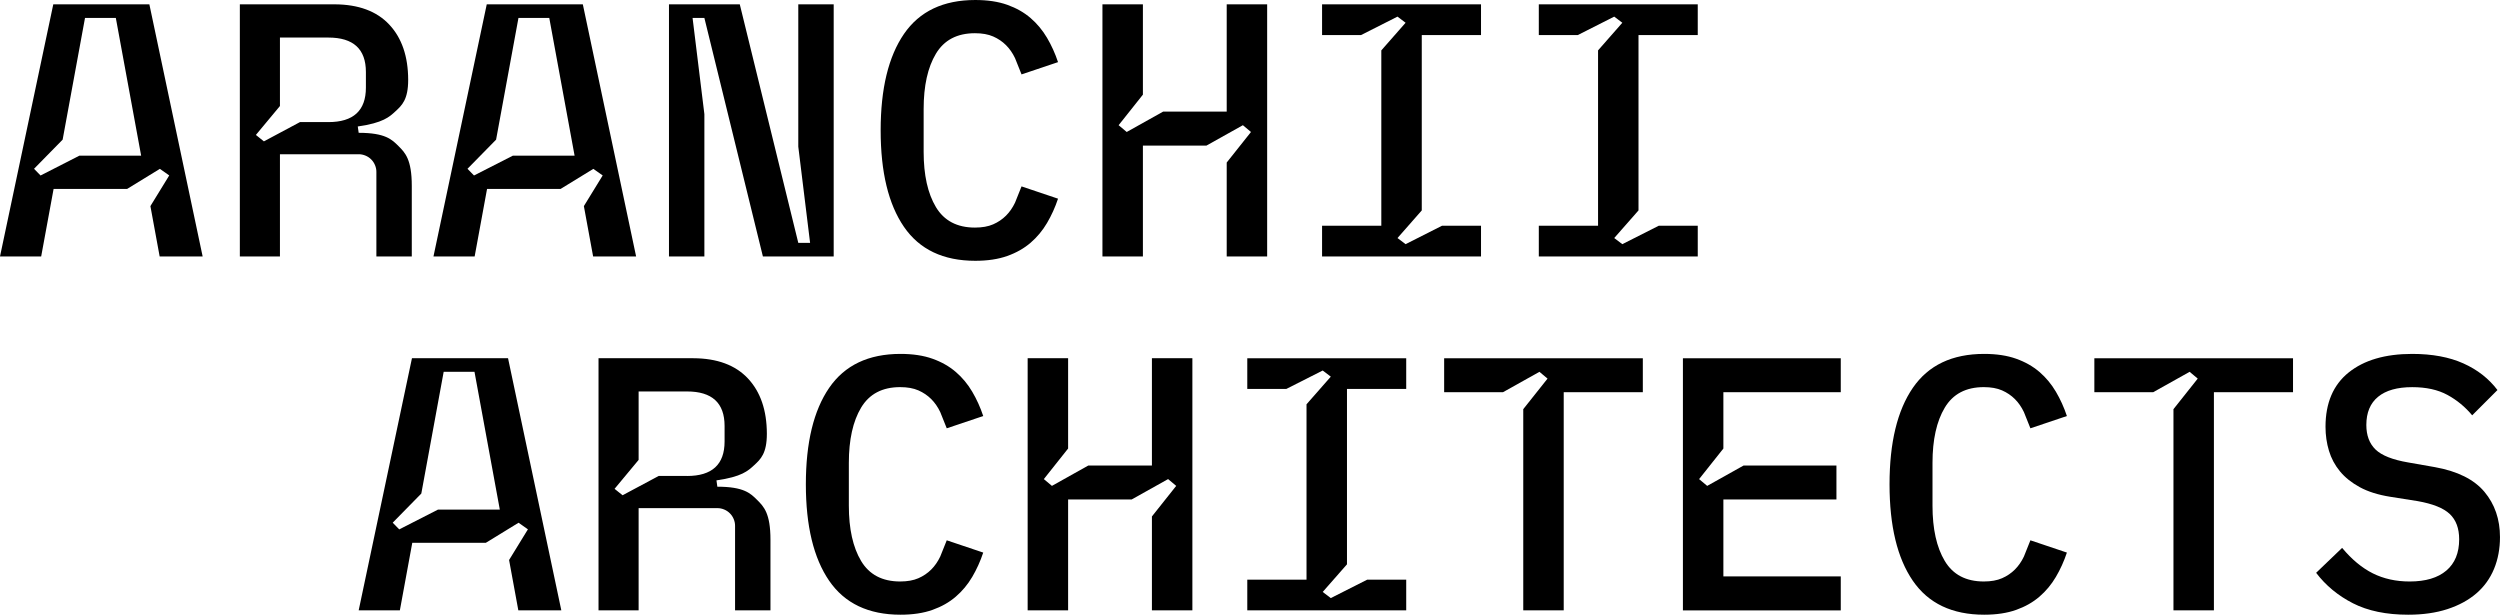
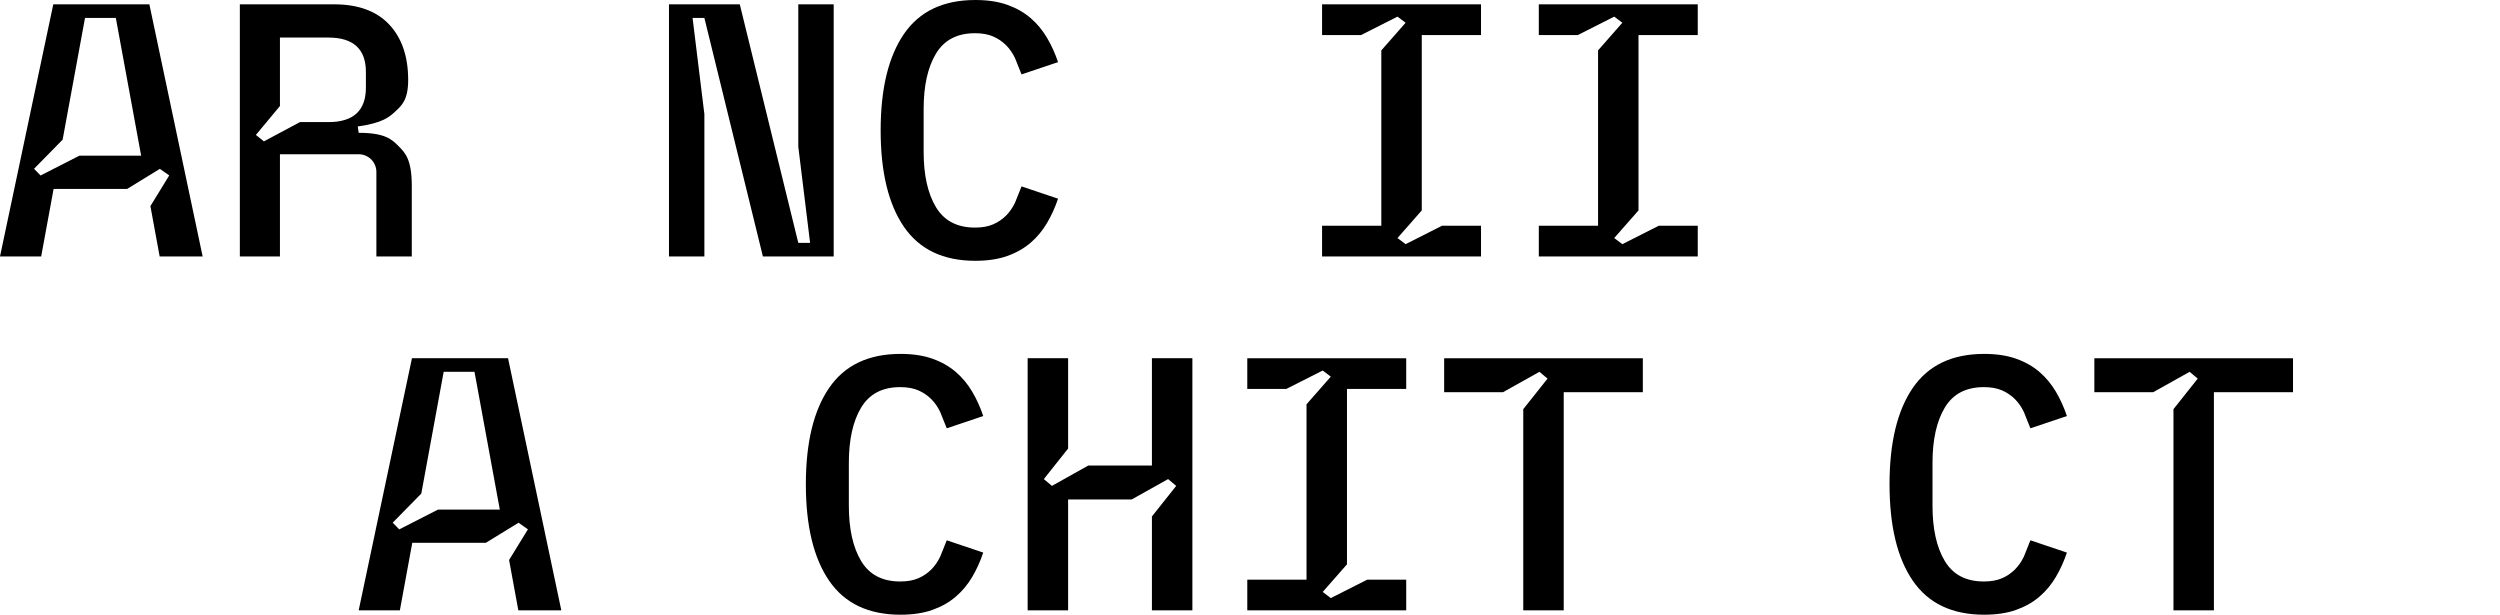
<svg xmlns="http://www.w3.org/2000/svg" id="Layer_1" data-name="Layer 1" viewBox="0 0 2134.72 524.89">
  <defs>
    <style>
      .cls-1 {
        fill-rule: evenodd;
      }
    </style>
  </defs>
  <path d="M1694.26,524.89c10.49,0,19.59-1.37,27.3-4.12,7.71-2.74,14.34-6.5,19.9-11.29,5.55-4.78,10.23-10.39,14.03-16.85,3.81-6.46,6.94-13.39,9.41-20.79l-31.16-10.48-5.55,13.87c-2.06,4.33-4.63,8.02-7.72,11.11-3.08,3.08-6.73,5.56-10.95,7.4-4.21,1.85-9.41,2.78-15.58,2.78-15.22,0-26.32-5.83-33.31-17.49-6.99-11.67-10.49-27.41-10.49-47.22v-36.53c0-19.81,3.5-35.55,10.49-47.21,6.98-11.66,18.09-17.5,33.31-17.5,6.17,0,11.36,.93,15.58,2.78,4.21,1.85,7.86,4.32,10.95,7.4s5.66,6.79,7.72,11.11l5.55,13.87,31.16-10.48c-2.47-7.4-5.6-14.33-9.41-20.78-3.81-6.46-8.48-12.08-14.03-16.86-5.56-4.78-12.19-8.55-19.9-11.29-7.72-2.75-16.81-4.12-27.3-4.12-27.34,0-47.65,9.67-60.92,28.99-13.25,19.33-19.89,46.78-19.89,82.36s6.63,63.03,19.89,82.36c13.26,19.32,33.58,28.99,60.92,28.99Z" />
-   <path d="M1068.2,112.7l-20.73,26.09v80.2h34.54V3.7h-34.54V95.31h-54.29l-31.09,17.39-6.91-5.8,20.73-26.09V3.7h-34.55V218.99h34.55V124.3h54.29l31.09-17.39,6.91,5.8Z" />
  <path d="M1838.62,334.88h-50.28v-28.99h169.64v28.99h-67.55v186.3h-34.54v-171.8l20.72-26.09-6.91-5.8-31.08,17.39Z" />
  <path d="M1136.35,510.7l-6.91-5.24,20.73-23.6v-149.74h50.58v-26.22h-135.71v26.22h33.31l31.09-15.74,6.91,5.24-20.73,23.6v149.75h-50.58v26.21h135.71v-26.21h-33.31l-31.09,15.73Z" />
  <path d="M450.77,452l-16.07,26.18,7.9,42.99h36.71l-45.5-215.29h-82.04l-45.5,215.29h35.17l10.6-57.68h62.81l27.93-17.13,7.99,5.62Zm-76.74-16.88l-33.13,16.92-5.57-5.73,24.43-24.89,19.09-103.92h26.32l21.61,117.62h-52.76Z" />
  <path d="M1385.28,208.5l-6.91-5.24,20.73-23.59V29.92h50.59V3.7h-135.72V29.92h33.32l31.08-15.73,6.91,5.24-20.72,23.59V192.77h-50.59v26.22h135.72v-26.22h-33.32l-31.09,15.73Z" />
  <path d="M768.93,524.89c10.49,0,19.59-1.37,27.3-4.12,7.72-2.74,14.35-6.5,19.9-11.29,5.56-4.78,10.23-10.39,14.04-16.85,3.8-6.46,6.94-13.39,9.4-20.79l-31.15-10.48-5.56,13.87c-2.06,4.33-4.62,8.02-7.71,11.11-3.08,3.08-6.73,5.56-10.95,7.4-4.21,1.85-9.41,2.78-15.58,2.78-15.22,0-26.32-5.83-33.32-17.49-6.99-11.67-10.48-27.41-10.48-47.22v-36.53c0-19.81,3.49-35.55,10.48-47.21,6.99-11.66,18.1-17.5,33.32-17.5,6.17,0,11.36,.93,15.58,2.78,4.21,1.85,7.86,4.32,10.95,7.4,3.08,3.08,5.65,6.79,7.71,11.11l5.56,13.87,31.15-10.48c-2.46-7.4-5.6-14.33-9.4-20.78-3.81-6.46-8.48-12.08-14.04-16.86-5.55-4.78-12.18-8.55-19.9-11.29-7.71-2.75-16.8-4.12-27.3-4.12-27.34,0-47.65,9.67-60.92,28.99-13.26,19.33-19.9,46.78-19.9,82.36s6.63,63.03,19.9,82.36c13.26,19.32,33.58,28.99,60.92,28.99Z" />
-   <path d="M592.06,305.89c20.32,.09,35.84,5.84,46.55,17.23,10.75,11.45,16.15,27.17,16.2,47.15,.04,16.88-5.34,21.86-10.73,26.85-5.37,4.99-10.75,9.98-32.31,13.06l.77,5.41c22.67,0,28.34,5.67,34.01,11.34,5.67,5.67,11.34,11.34,11.34,34v60.25h-30.23v-72.17c.06-3.87-1.66-7.99-4.43-10.69-2.7-2.77-6.82-4.48-10.69-4.43h-67.23v87.29h-34.24v-215.29h80.99Zm-5.42,100.55c21.39,0,32.07-9.81,32.07-29.43v-13.32c0-19.62-10.69-29.43-32.07-29.43h-41.33v58.44l-20.54,24.71,6.84,5.48,30.82-16.47h24.21Z" />
  <path d="M1200.22,208.5l-6.91-5.24,20.72-23.59V29.92h50.59V3.7h-135.72V29.92h33.32l31.09-15.73,6.91,5.24-20.73,23.59V192.77h-50.59v26.22h135.72v-26.22h-33.32l-31.08,15.73Z" />
-   <path d="M2056.37,524.89c12.55,0,23.7-1.59,33.47-4.78,9.76-3.19,17.99-7.65,24.67-13.4,6.68-5.74,11.72-12.73,15.12-20.94,3.39-8.22,5.08-17.26,5.08-27.12,0-15.19-4.42-28.08-13.26-38.66-8.85-10.58-22.92-17.61-42.25-21.1l-22.83-4.01c-13.37-2.28-22.66-5.96-27.91-11.03-5.24-5.08-7.87-12.06-7.87-20.97,0-10.56,3.34-18.59,10.03-24.07,6.68-5.49,16.39-8.23,29.15-8.23,11.92,0,21.95,2.21,30.07,6.63,8.12,4.42,15.16,10.23,21.13,17.42l21.59-21.59c-7.4-9.78-17.12-17.37-29.15-22.76-12.03-5.39-26.58-8.09-43.64-8.09-23.03,0-41.12,5.29-54.29,15.87-13.16,10.58-19.75,26.03-19.75,46.36,0,7.19,.98,14.01,2.94,20.49,1.95,6.46,5.09,12.32,9.4,17.56,4.33,5.23,9.98,9.75,16.97,13.55s15.63,6.52,25.91,8.16l23.44,3.71c12.96,2.28,22.11,5.96,27.45,11.02,5.34,5.08,8.02,12.27,8.02,21.59,0,11.6-3.65,20.5-10.95,26.7-7.3,6.21-17.74,9.32-31.31,9.32-11.73,0-22.21-2.32-31.46-6.94-9.25-4.63-18-11.87-26.22-21.75l-22.2,21.28c8.22,10.84,18.71,19.51,31.45,26.02,12.75,6.51,28.48,9.76,47.19,9.76Z" />
  <path d="M1004.34,414.9l-20.73,26.09v80.19h34.55v-215.29h-34.55v91.6h-54.29l-31.09,17.4-6.91-5.8,20.73-26.1v-77.11h-34.55v215.29h34.55v-94.69h54.29l31.09-17.39,6.91,5.8Z" />
  <path d="M1283.42,334.88h-50.28v-28.99h169.65v28.99h-67.55v186.3h-34.55v-171.8l20.73-26.09-6.91-5.8-31.09,17.39Z" />
  <path d="M832.8,222.69c10.48,0,19.59-1.37,27.3-4.11,7.72-2.75,14.35-6.51,19.9-11.29s10.23-10.4,14.03-16.86c3.81-6.46,6.94-13.38,9.41-20.78l-31.16-10.49-5.55,13.88c-2.06,4.32-4.62,8.02-7.72,11.11-3.08,3.08-6.73,5.55-10.95,7.4-4.21,1.85-9.4,2.78-15.57,2.78-15.22,0-26.32-5.84-33.32-17.5-6.99-11.66-10.48-27.4-10.48-47.21v-36.54c0-19.81,3.49-35.55,10.48-47.21,6.99-11.66,18.1-17.5,33.32-17.5,6.17,0,11.36,.93,15.57,2.78,4.21,1.85,7.86,4.32,10.95,7.4,3.09,3.08,5.66,6.79,7.72,11.11l5.55,13.88,31.16-10.48c-2.47-7.41-5.6-14.34-9.41-20.79s-8.48-12.08-14.03-16.86-12.18-8.54-19.9-11.29c-7.71-2.74-16.81-4.11-27.3-4.11-27.35,0-47.65,9.66-60.92,28.99-13.26,19.33-19.9,46.78-19.9,82.36s6.63,63.02,19.9,82.35c13.26,19.33,33.57,28.99,60.92,28.99Z" />
-   <path d="M1471.57,383l-20.73,26.1,6.91,5.8,31.09-17.4h79.27v29h-96.54v65.7h100.24v28.99h-134.79v-215.29h134.79v28.99h-100.24v48.12Z" />
  <path d="M571.23,3.7V218.99h30.23V97.46l-10.08-82.14h10.08l49.97,203.67h60.45V3.7h-30.23V125.23l10.08,82.14h-10.08L631.69,3.7h-60.45Z" />
  <path d="M144.5,149.81l-16.07,26.18,7.9,43h36.71L127.54,3.7H45.5L0,218.99H35.16l10.61-57.68h62.8l27.94-17.13,7.99,5.62Zm-76.74-16.87l-33.13,16.91-5.57-5.72,24.43-24.89L72.59,15.32h26.31l21.62,117.62h-52.76Z" />
-   <path class="cls-1" d="M514.63,149.81l-16.07,26.18,7.9,43h36.71L497.67,3.7h-82.04l-45.5,215.3h35.16l10.6-57.68h62.81l27.94-17.13,7.99,5.62Zm-76.74-16.87l-33.14,16.91-5.57-5.72,24.43-24.89,19.1-103.92h26.31l21.62,117.62h-52.76Z" />
  <path d="M285.79,3.7c20.32,.09,35.84,5.84,46.55,17.24,10.75,11.44,16.15,27.16,16.2,47.15,.04,16.87-5.34,21.86-10.73,26.84-5.38,4.99-10.75,9.98-32.31,13.07l.77,5.41c22.67,0,28.34,5.66,34.01,11.33s11.34,11.34,11.34,34.01v60.25h-30.23v-72.18c.06-3.86-1.66-7.98-4.43-10.69-2.7-2.77-6.82-4.47-10.69-4.43h-67.23v87.3h-34.24V3.7h80.99Zm-5.42,100.56c21.39,0,32.07-9.82,32.07-29.44v-13.32c0-19.62-10.69-29.43-32.07-29.43h-41.33v58.45l-20.54,24.7,6.84,5.49,30.82-16.47h24.21Z" />
</svg>